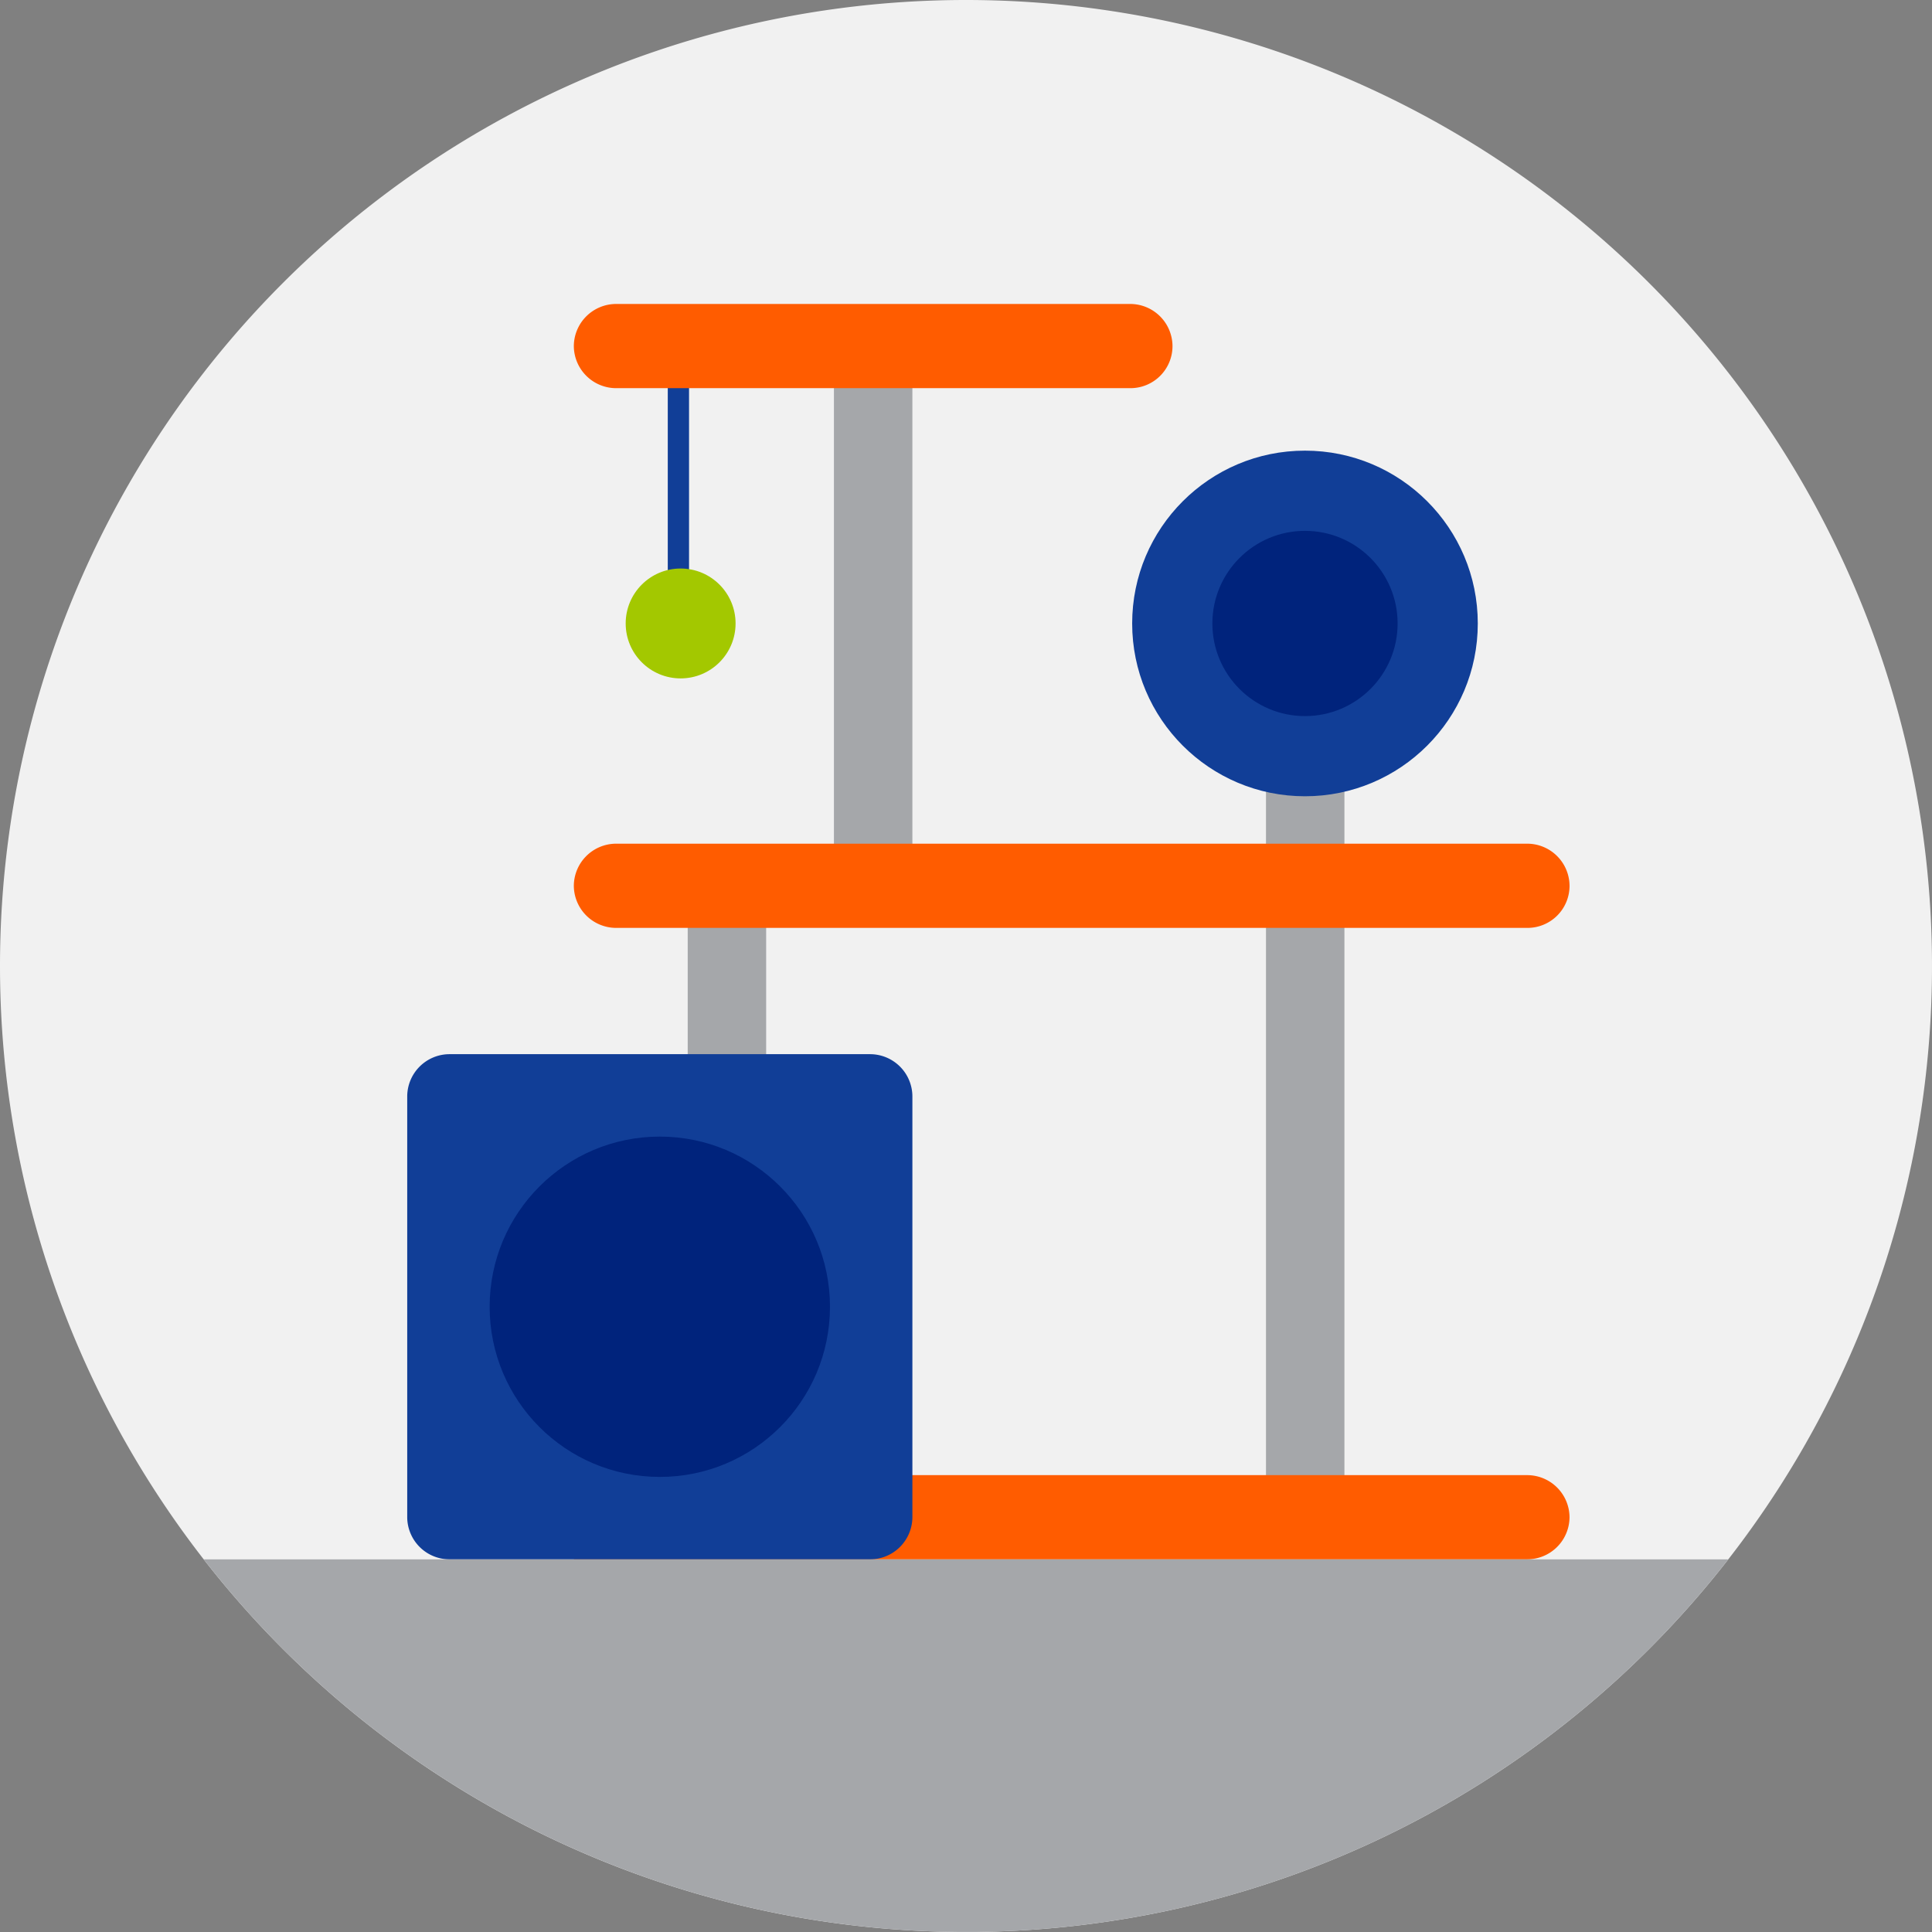
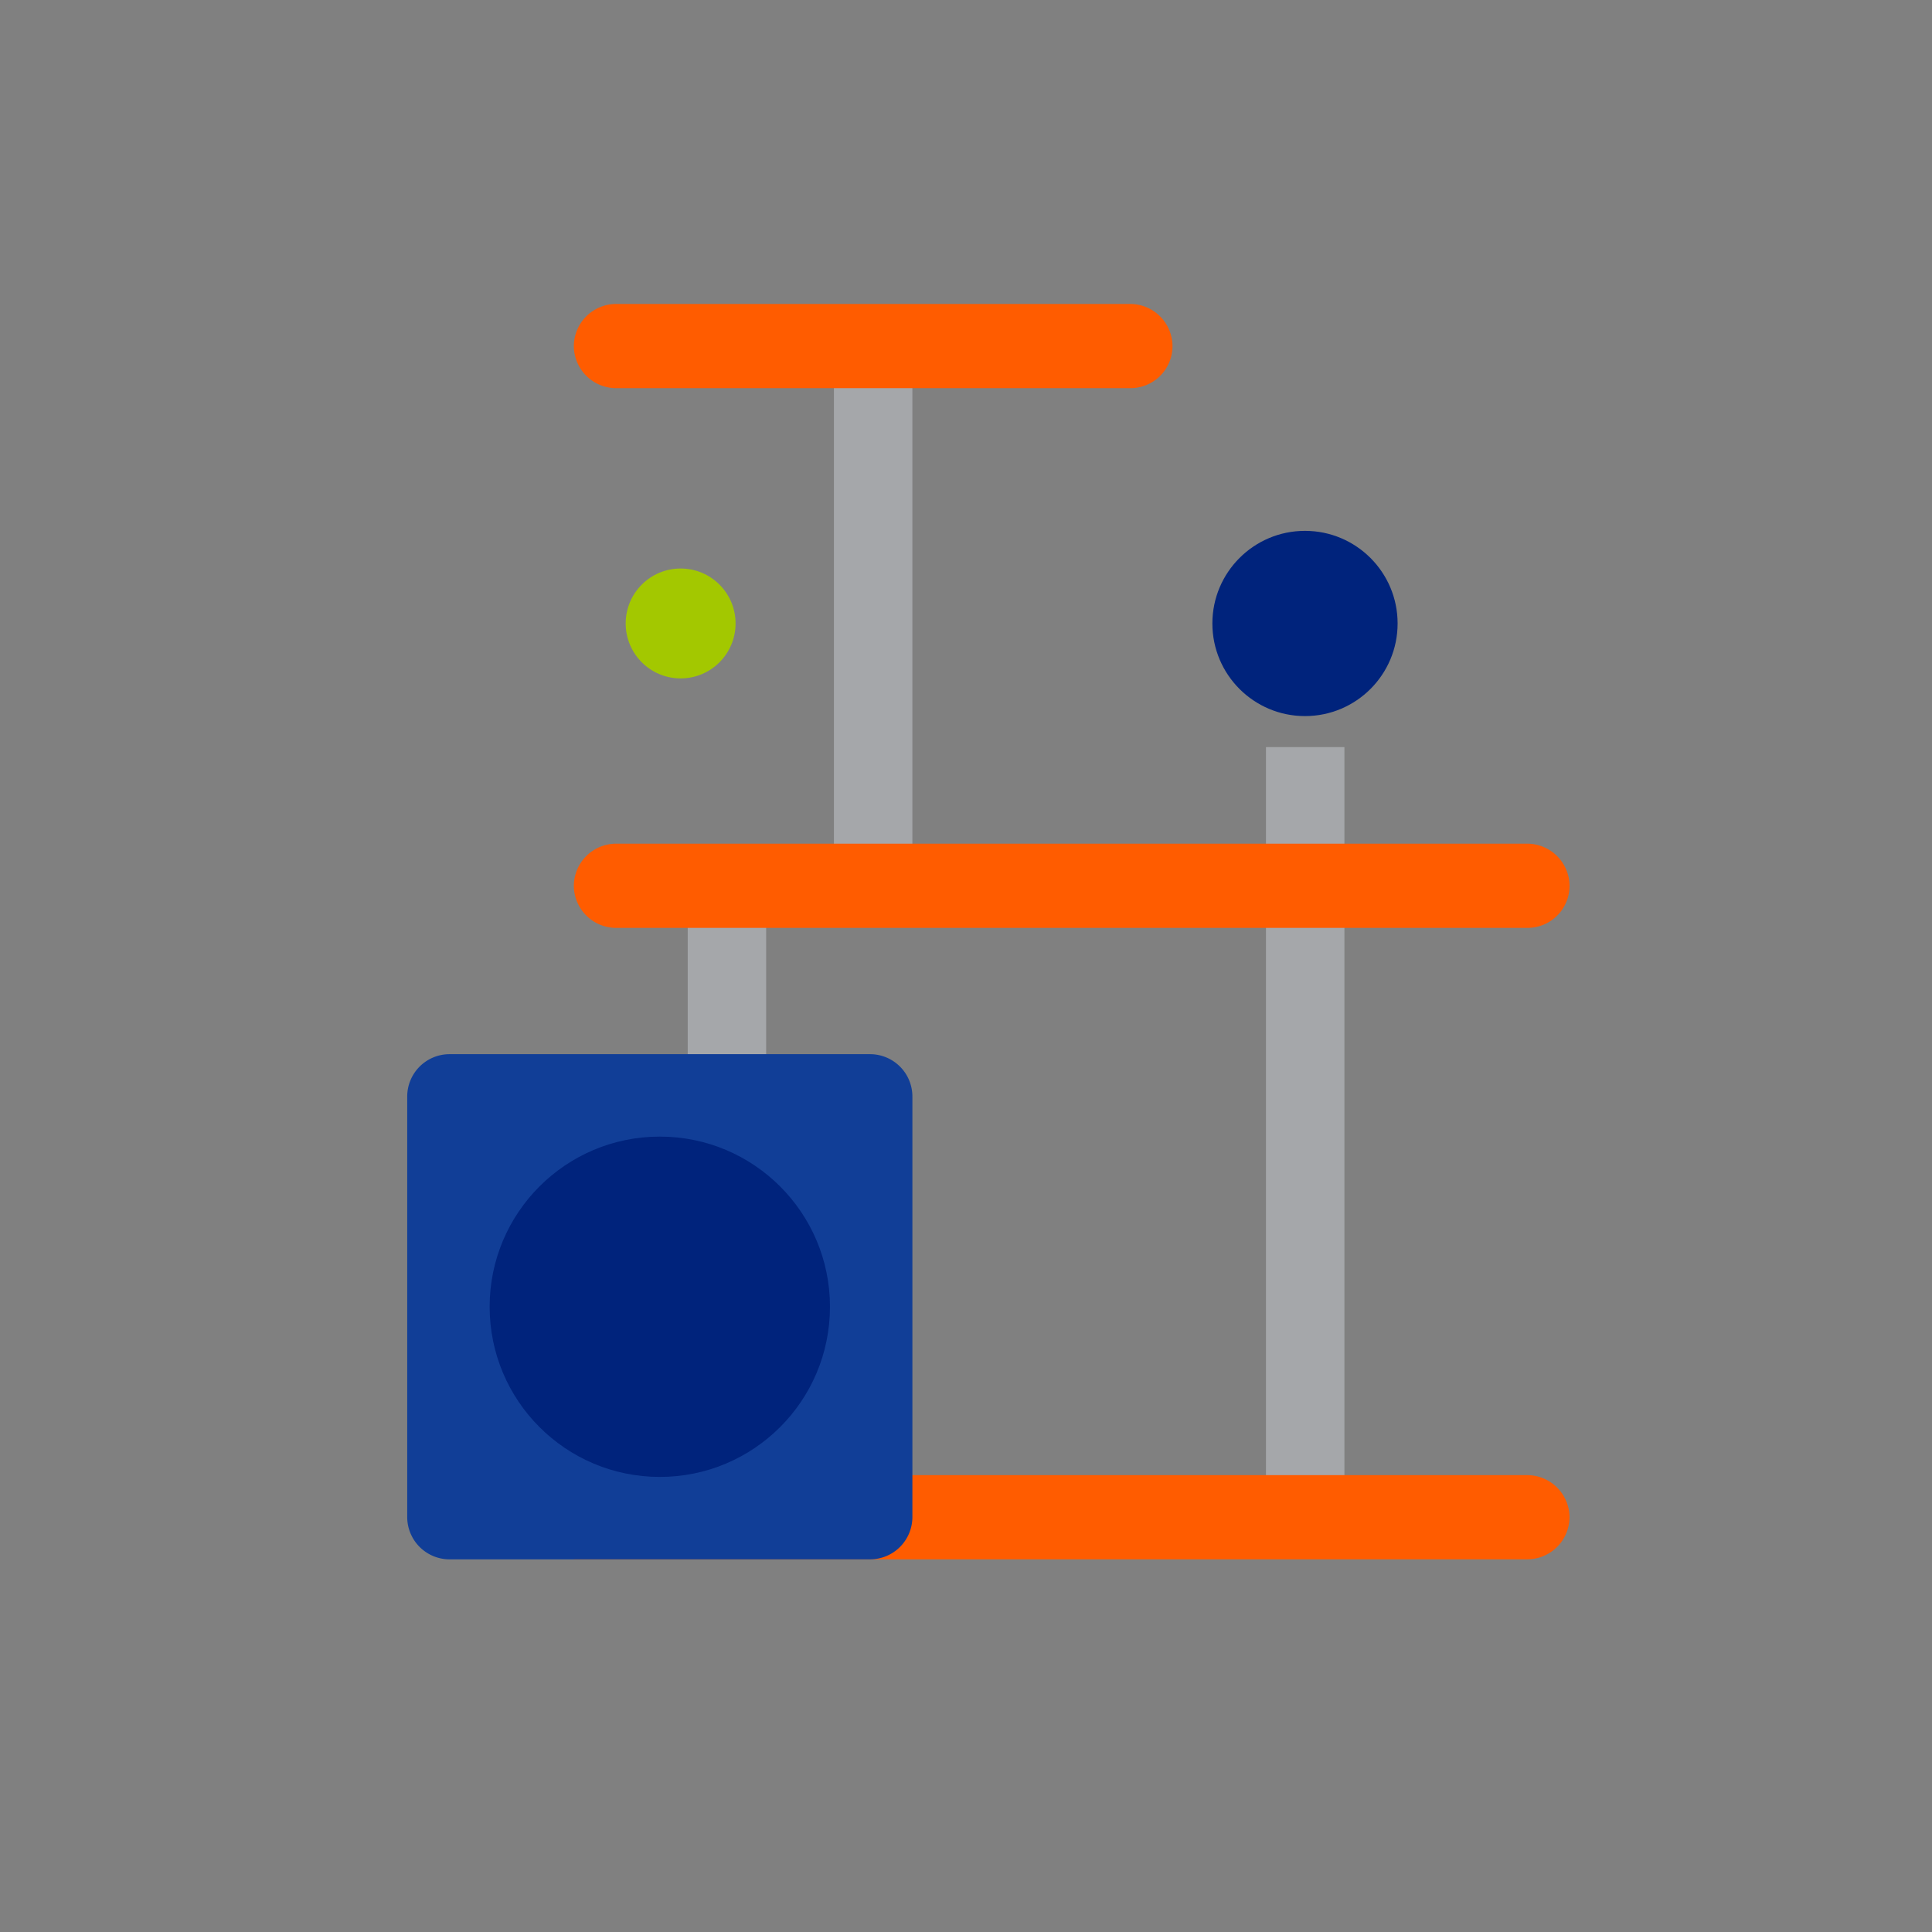
<svg xmlns="http://www.w3.org/2000/svg" id="cat_trees" width="130" height="130" viewBox="0 0 130 130">
  <rect x="0" y="0" width="130" height="130" fill="#808080" stroke="none" />
  <defs>
    <clipPath id="clip-path">
-       <path id="Path_527" data-name="Path 527" d="M0,65A65,65,0,1,0,65,0,65,65,0,0,0,0,65" />
-     </clipPath>
+       </clipPath>
  </defs>
-   <path id="Path_522" data-name="Path 522" d="M0,65A65,65,0,1,0,65,0,65,65,0,0,0,0,65" fill="#f1f1f1" />
  <g id="Group_2706" data-name="Group 2706" transform="translate(27.401 20.454)">
    <rect id="Rectangle_1060" data-name="Rectangle 1060" width="5.278" height="36.317" transform="translate(28.713 2.833)" fill="#a5a7aa" />
-     <rect id="Rectangle_1061" data-name="Rectangle 1061" width="1.431" height="16.697" transform="translate(17.532 3.22)" fill="#113e97" />
    <rect id="Rectangle_1062" data-name="Rectangle 1062" width="5.278" height="12.314" transform="translate(18.874 40.461)" fill="#a5a7aa" />
    <rect id="Rectangle_1063" data-name="Rectangle 1063" width="5.278" height="49.823" transform="translate(57.784 29.817)" fill="#a5a7aa" />
    <path id="Path_523" data-name="Path 523" d="M193.665,196.065H132.333a2.851,2.851,0,0,1-2.833-2.833h0a2.851,2.851,0,0,1,2.833-2.833h61.333a2.851,2.851,0,0,1,2.833,2.833h0A2.831,2.831,0,0,1,193.665,196.065Z" transform="translate(-118.289 -154.083)" fill="#ff5c00" />
    <path id="Path_524" data-name="Path 524" d="M193.665,338.565H129.5V332.9h64.165a2.851,2.851,0,0,1,2.833,2.833h0A2.851,2.851,0,0,1,193.665,338.565Z" transform="translate(-118.289 -254.095)" fill="#ff5c00" />
    <path id="Path_525" data-name="Path 525" d="M166.95,74.265H132.333a2.851,2.851,0,0,1-2.833-2.833h0a2.851,2.851,0,0,1,2.833-2.833H166.95a2.851,2.851,0,0,1,2.833,2.833h0A2.831,2.831,0,0,1,166.95,74.265Z" transform="translate(-118.289 -68.6)" fill="#ff5c00" />
-     <circle id="Ellipse_68" data-name="Ellipse 68" cx="11.628" cy="11.628" r="11.628" transform="translate(48.78 9.869)" fill="#113e97" />
    <circle id="Ellipse_69" data-name="Ellipse 69" cx="6.232" cy="6.232" r="6.232" transform="translate(54.177 15.266)" fill="#00237c" />
    <path id="Path_526" data-name="Path 526" d="M123.058,237.9H94.733a2.851,2.851,0,0,0-2.833,2.833v28.326a2.851,2.851,0,0,0,2.833,2.833h28.326a2.851,2.851,0,0,0,2.833-2.833V240.733A2.851,2.851,0,0,0,123.058,237.9Z" transform="translate(-91.9 -187.421)" fill="#113e97" />
    <circle id="Ellipse_70" data-name="Ellipse 70" cx="3.697" cy="3.697" r="3.697" transform="translate(14.7 17.8)" fill="#a3c800" />
    <circle id="Ellipse_71" data-name="Ellipse 71" cx="11.45" cy="11.45" r="11.45" transform="translate(5.546 56.025)" fill="#00237c" />
  </g>
  <g id="Group_2708" data-name="Group 2708">
    <g id="Group_2707" data-name="Group 2707" clip-path="url(#clip-path)">
-       <rect id="Rectangle_1064" data-name="Rectangle 1064" width="132.773" height="37.897" transform="translate(0 104.924)" fill="#a5a7aa" />
-     </g>
+       </g>
  </g>
</svg>